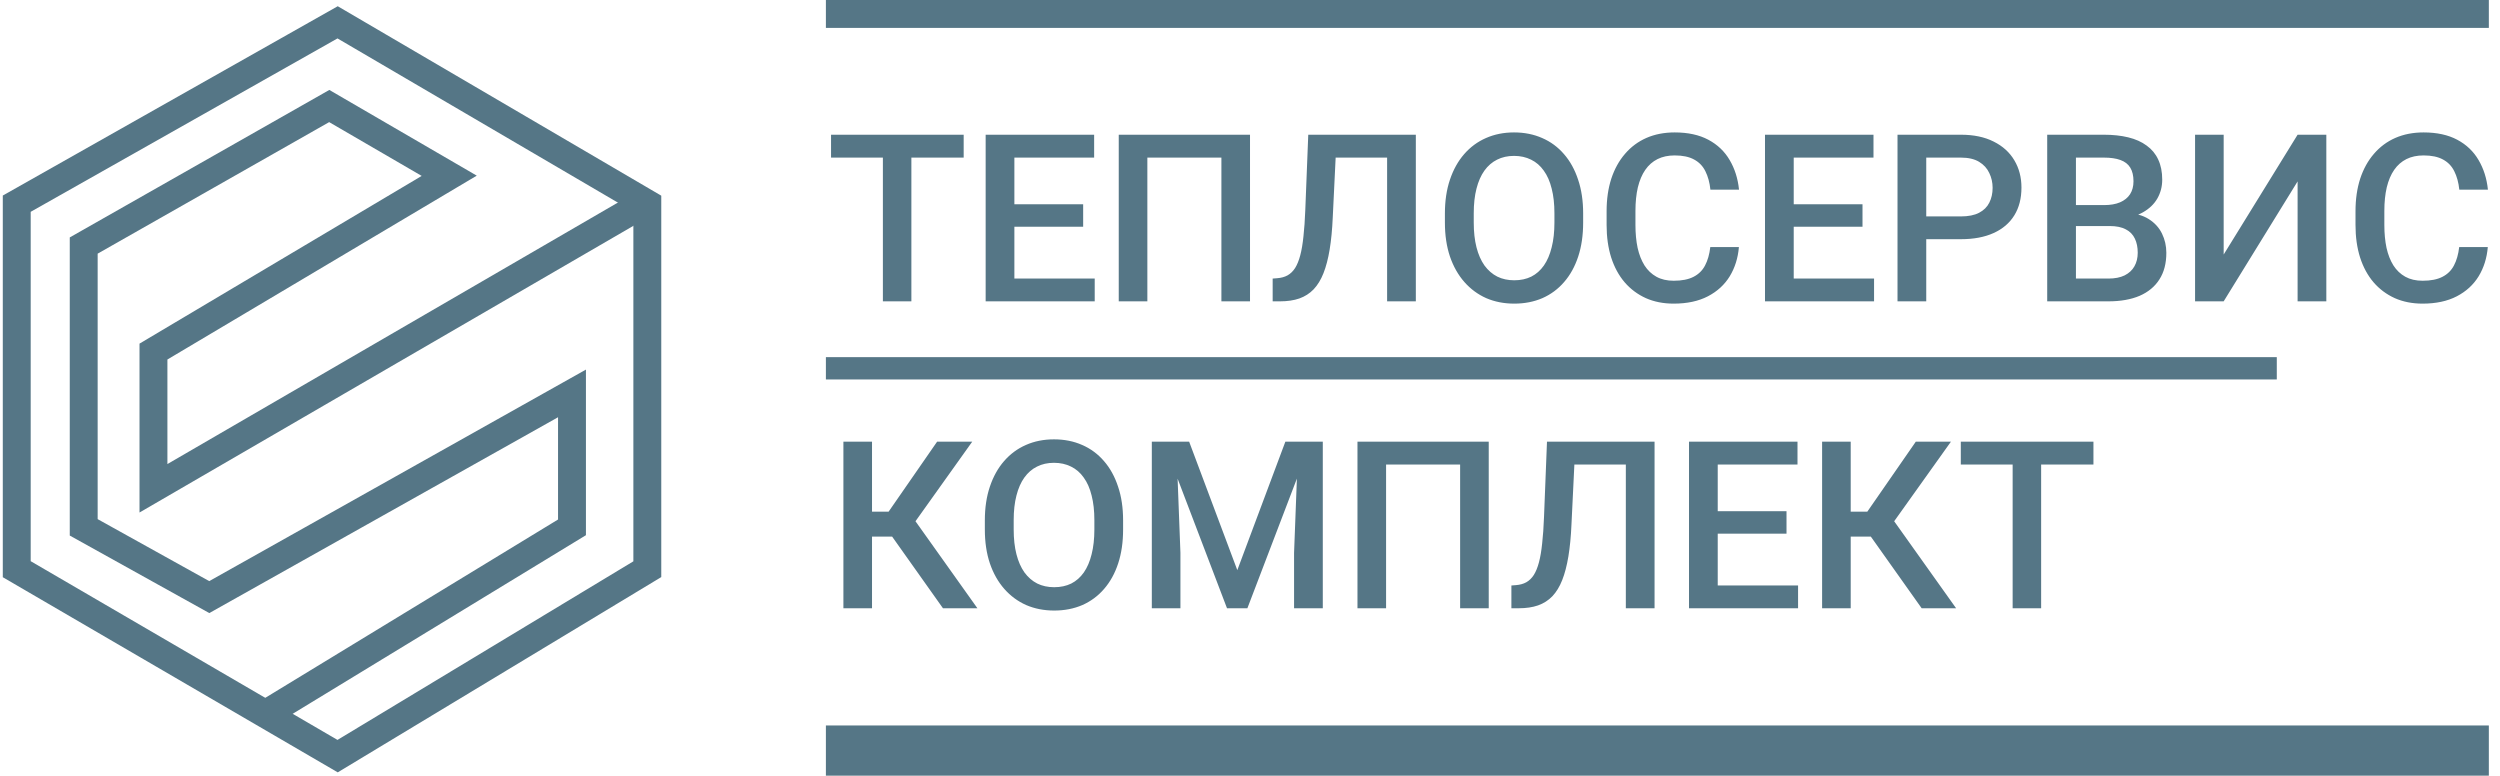
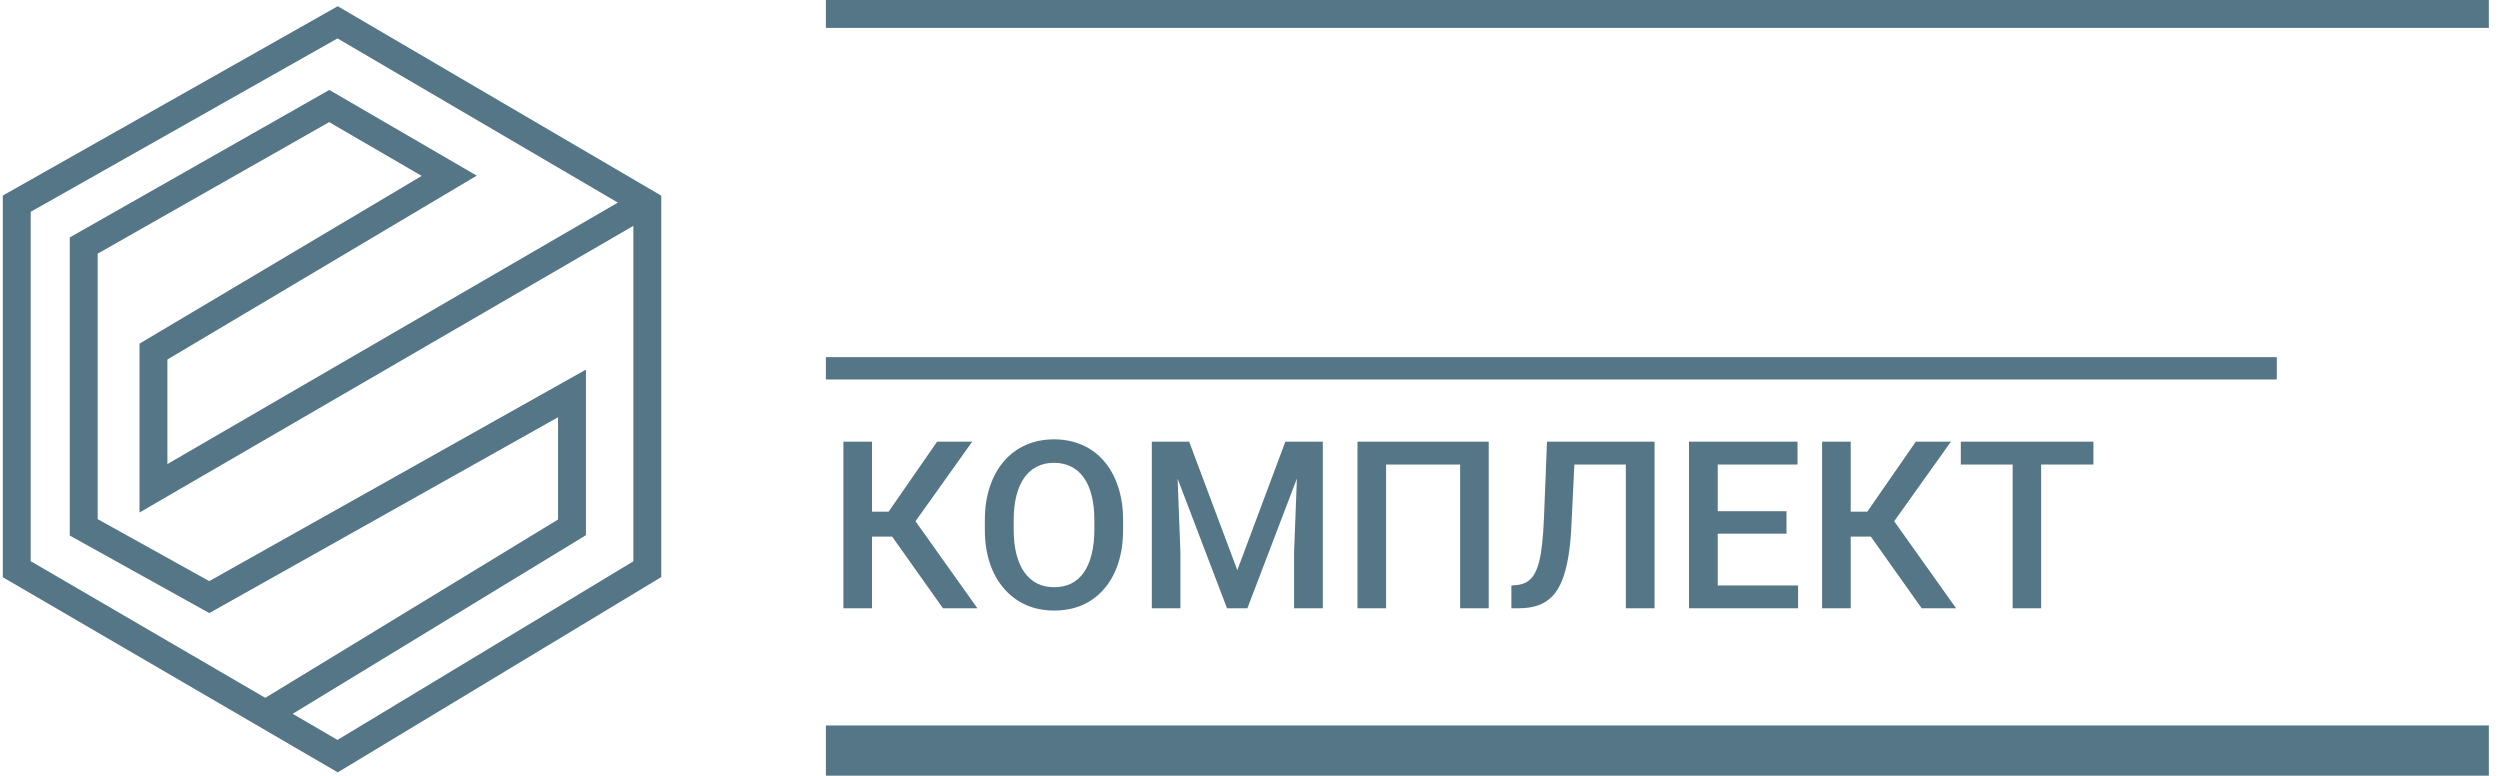
<svg xmlns="http://www.w3.org/2000/svg" width="448" height="139" viewBox="0 0 448 139" fill="none">
  <path d="M116 102V36.5L60.5 4L3 36.5V102L60.5 135.5L116 102Z" stroke="#557686" stroke-width="5" />
  <path d="M47.5 128L102.5 94.5V70.5L37.5 107L15 94.5V44L59 19L80.5 31.5L27.5 63V87.5L114.5 37" stroke="#557686" stroke-width="5" />
-   <path d="M163.319 24.141V54H158.213V24.141H163.319ZM172.691 24.141V28.242H148.923V24.141H172.691ZM196.173 49.919V54H180.32V49.919H196.173ZM181.776 24.141V54H176.629V24.141H181.776ZM194.102 36.609V40.629H180.32V36.609H194.102ZM196.07 24.141V28.242H180.32V24.141H196.07ZM224.002 24.141V54H218.875V28.242H205.606V54H200.479V24.141H224.002ZM249.78 24.141V28.242H235.466V24.141H249.78ZM253.718 24.141V54H248.57V24.141H253.718ZM234.44 24.141H239.547L238.829 38.968C238.733 41.142 238.549 43.056 238.275 44.71C238.002 46.364 237.633 47.779 237.168 48.955C236.703 50.131 236.115 51.095 235.404 51.847C234.693 52.585 233.839 53.132 232.841 53.487C231.856 53.829 230.701 54 229.375 54H228.062V49.919L228.862 49.857C229.587 49.803 230.209 49.632 230.729 49.345C231.262 49.044 231.713 48.606 232.082 48.032C232.451 47.444 232.759 46.685 233.005 45.756C233.251 44.826 233.442 43.691 233.579 42.352C233.729 41.012 233.839 39.446 233.907 37.655L234.44 24.141ZM283.7 38.25V39.891C283.7 42.147 283.406 44.17 282.818 45.961C282.23 47.752 281.39 49.276 280.296 50.534C279.216 51.792 277.917 52.756 276.399 53.426C274.882 54.082 273.2 54.41 271.354 54.41C269.522 54.41 267.848 54.082 266.33 53.426C264.826 52.756 263.521 51.792 262.413 50.534C261.306 49.276 260.444 47.752 259.829 45.961C259.228 44.17 258.927 42.147 258.927 39.891V38.25C258.927 35.994 259.228 33.977 259.829 32.2C260.431 30.409 261.278 28.885 262.372 27.627C263.479 26.355 264.785 25.392 266.289 24.735C267.807 24.065 269.481 23.73 271.313 23.73C273.159 23.73 274.841 24.065 276.358 24.735C277.876 25.392 279.182 26.355 280.275 27.627C281.369 28.885 282.21 30.409 282.798 32.2C283.399 33.977 283.7 35.994 283.7 38.25ZM278.553 39.891V38.209C278.553 36.541 278.389 35.071 278.061 33.8C277.746 32.515 277.274 31.441 276.646 30.58C276.03 29.705 275.271 29.049 274.369 28.611C273.467 28.16 272.448 27.935 271.313 27.935C270.179 27.935 269.167 28.16 268.278 28.611C267.39 29.049 266.631 29.705 266.002 30.58C265.387 31.441 264.915 32.515 264.587 33.8C264.259 35.071 264.095 36.541 264.095 38.209V39.891C264.095 41.559 264.259 43.035 264.587 44.32C264.915 45.605 265.394 46.692 266.022 47.581C266.665 48.456 267.431 49.119 268.319 49.57C269.208 50.008 270.22 50.227 271.354 50.227C272.503 50.227 273.521 50.008 274.41 49.57C275.299 49.119 276.051 48.456 276.666 47.581C277.281 46.692 277.746 45.605 278.061 44.32C278.389 43.035 278.553 41.559 278.553 39.891ZM306.484 44.279H311.611C311.447 46.234 310.9 47.977 309.971 49.509C309.041 51.026 307.735 52.223 306.054 53.098C304.372 53.973 302.328 54.41 299.922 54.41C298.076 54.41 296.415 54.082 294.938 53.426C293.462 52.756 292.197 51.812 291.145 50.596C290.092 49.365 289.285 47.882 288.725 46.145C288.178 44.409 287.904 42.468 287.904 40.321V37.84C287.904 35.693 288.185 33.752 288.745 32.016C289.319 30.279 290.14 28.796 291.206 27.565C292.272 26.321 293.551 25.371 295.041 24.715C296.545 24.059 298.233 23.73 300.106 23.73C302.485 23.73 304.495 24.168 306.136 25.043C307.776 25.918 309.048 27.128 309.95 28.673C310.866 30.218 311.427 31.988 311.632 33.984H306.505C306.368 32.699 306.067 31.599 305.603 30.683C305.151 29.767 304.481 29.069 303.593 28.591C302.704 28.099 301.542 27.852 300.106 27.852C298.931 27.852 297.905 28.071 297.03 28.509C296.155 28.946 295.424 29.589 294.836 30.436C294.248 31.284 293.804 32.33 293.503 33.574C293.216 34.805 293.072 36.213 293.072 37.799V40.321C293.072 41.825 293.202 43.192 293.462 44.423C293.735 45.64 294.146 46.685 294.692 47.56C295.253 48.435 295.964 49.112 296.825 49.591C297.687 50.069 298.719 50.309 299.922 50.309C301.385 50.309 302.567 50.076 303.47 49.611C304.386 49.147 305.076 48.47 305.541 47.581C306.02 46.679 306.334 45.578 306.484 44.279ZM335.831 49.919V54H319.979V49.919H335.831ZM321.435 24.141V54H316.287V24.141H321.435ZM333.76 36.609V40.629H319.979V36.609H333.76ZM335.729 24.141V28.242H319.979V24.141H335.729ZM351.376 42.864H343.604V38.783H351.376C352.729 38.783 353.823 38.565 354.657 38.127C355.491 37.69 356.1 37.088 356.482 36.322C356.879 35.543 357.077 34.654 357.077 33.656C357.077 32.713 356.879 31.831 356.482 31.011C356.1 30.177 355.491 29.507 354.657 29.001C353.823 28.495 352.729 28.242 351.376 28.242H345.183V54H340.035V24.141H351.376C353.687 24.141 355.648 24.551 357.262 25.371C358.889 26.178 360.126 27.299 360.974 28.734C361.821 30.156 362.245 31.783 362.245 33.615C362.245 35.543 361.821 37.197 360.974 38.578C360.126 39.959 358.889 41.019 357.262 41.757C355.648 42.495 353.687 42.864 351.376 42.864ZM378.057 40.506H370.448L370.407 36.753H377.052C378.173 36.753 379.123 36.589 379.902 36.261C380.695 35.919 381.297 35.434 381.707 34.805C382.117 34.162 382.322 33.39 382.322 32.487C382.322 31.489 382.131 30.676 381.748 30.047C381.365 29.418 380.777 28.96 379.984 28.673C379.205 28.386 378.207 28.242 376.99 28.242H372.007V54H366.859V24.141H376.99C378.631 24.141 380.094 24.298 381.379 24.612C382.678 24.927 383.778 25.419 384.681 26.089C385.597 26.745 386.287 27.579 386.752 28.591C387.23 29.602 387.47 30.806 387.47 32.2C387.47 33.431 387.176 34.559 386.588 35.584C386 36.596 385.132 37.423 383.983 38.065C382.835 38.708 381.406 39.091 379.697 39.214L378.057 40.506ZM377.831 54H368.828L371.146 49.919H377.831C378.993 49.919 379.964 49.727 380.743 49.345C381.522 48.948 382.104 48.408 382.486 47.725C382.883 47.027 383.081 46.214 383.081 45.284C383.081 44.313 382.91 43.473 382.568 42.762C382.227 42.037 381.687 41.483 380.948 41.101C380.21 40.704 379.246 40.506 378.057 40.506H372.273L372.314 36.753H379.841L381.01 38.168C382.65 38.223 383.997 38.585 385.05 39.255C386.116 39.925 386.909 40.793 387.429 41.859C387.948 42.926 388.208 44.074 388.208 45.305C388.208 47.205 387.791 48.798 386.957 50.083C386.137 51.368 384.954 52.346 383.409 53.016C381.864 53.672 380.005 54 377.831 54ZM398.482 45.612L411.73 24.141H416.878V54H411.73V32.508L398.482 54H393.355V24.141H398.482V45.612ZM440.688 44.279H445.814C445.65 46.234 445.104 47.977 444.174 49.509C443.244 51.026 441.938 52.223 440.257 53.098C438.575 53.973 436.531 54.41 434.125 54.41C432.279 54.41 430.618 54.082 429.142 53.426C427.665 52.756 426.4 51.812 425.348 50.596C424.295 49.365 423.488 47.882 422.928 46.145C422.381 44.409 422.107 42.468 422.107 40.321V37.84C422.107 35.693 422.388 33.752 422.948 32.016C423.522 30.279 424.343 28.796 425.409 27.565C426.476 26.321 427.754 25.371 429.244 24.715C430.748 24.059 432.437 23.73 434.31 23.73C436.688 23.73 438.698 24.168 440.339 25.043C441.979 25.918 443.251 27.128 444.153 28.673C445.069 30.218 445.63 31.988 445.835 33.984H440.708C440.571 32.699 440.271 31.599 439.806 30.683C439.354 29.767 438.685 29.069 437.796 28.591C436.907 28.099 435.745 27.852 434.31 27.852C433.134 27.852 432.108 28.071 431.233 28.509C430.358 28.946 429.627 29.589 429.039 30.436C428.451 31.284 428.007 32.33 427.706 33.574C427.419 34.805 427.275 36.213 427.275 37.799V40.321C427.275 41.825 427.405 43.192 427.665 44.423C427.938 45.64 428.349 46.685 428.896 47.56C429.456 48.435 430.167 49.112 431.028 49.591C431.89 50.069 432.922 50.309 434.125 50.309C435.588 50.309 436.771 50.076 437.673 49.611C438.589 49.147 439.279 48.47 439.744 47.581C440.223 46.679 440.537 45.578 440.688 44.279Z" fill="#557686" />
  <path d="M156.265 79.141V109H151.138V79.141H156.265ZM174.229 79.141L162.089 96.162H154.809L154.111 91.691H159.238L167.934 79.141H174.229ZM168.979 109L159.32 95.383L162.643 91.425L175.152 109H168.979ZM201.259 93.25V94.891C201.259 97.147 200.965 99.17 200.377 100.961C199.789 102.752 198.948 104.276 197.854 105.534C196.774 106.792 195.476 107.756 193.958 108.426C192.44 109.082 190.759 109.41 188.913 109.41C187.081 109.41 185.406 109.082 183.889 108.426C182.385 107.756 181.079 106.792 179.972 105.534C178.864 104.276 178.003 102.752 177.388 100.961C176.786 99.17 176.485 97.147 176.485 94.891V93.25C176.485 90.994 176.786 88.978 177.388 87.2C177.989 85.409 178.837 83.885 179.931 82.627C181.038 81.356 182.344 80.392 183.848 79.735C185.365 79.065 187.04 78.731 188.872 78.731C190.718 78.731 192.399 79.065 193.917 79.735C195.435 80.392 196.74 81.356 197.834 82.627C198.928 83.885 199.769 85.409 200.356 87.2C200.958 88.978 201.259 90.994 201.259 93.25ZM196.111 94.891V93.209C196.111 91.541 195.947 90.071 195.619 88.8C195.305 87.515 194.833 86.441 194.204 85.58C193.589 84.705 192.83 84.049 191.928 83.611C191.025 83.16 190.007 82.935 188.872 82.935C187.737 82.935 186.726 83.16 185.837 83.611C184.948 84.049 184.189 84.705 183.561 85.58C182.945 86.441 182.474 87.515 182.146 88.8C181.817 90.071 181.653 91.541 181.653 93.209V94.891C181.653 96.559 181.817 98.035 182.146 99.32C182.474 100.605 182.952 101.692 183.581 102.581C184.224 103.456 184.989 104.119 185.878 104.57C186.767 105.008 187.778 105.227 188.913 105.227C190.062 105.227 191.08 105.008 191.969 104.57C192.857 104.119 193.609 103.456 194.225 102.581C194.84 101.692 195.305 100.605 195.619 99.32C195.947 98.035 196.111 96.559 196.111 94.891ZM208.498 79.141H213.092L221.726 102.171L230.339 79.141H234.933L223.53 109H219.88L208.498 79.141ZM206.406 79.141H210.774L211.533 99.074V109H206.406V79.141ZM232.656 79.141H237.045V109H231.897V99.074L232.656 79.141ZM266.781 79.141V109H261.654V83.242H248.386V109H243.259V79.141H266.781ZM292.56 79.141V83.242H278.245V79.141H292.56ZM296.497 79.141V109H291.35V79.141H296.497ZM277.22 79.141H282.326L281.608 93.968C281.513 96.142 281.328 98.056 281.055 99.71C280.781 101.364 280.412 102.779 279.947 103.955C279.482 105.131 278.895 106.095 278.184 106.847C277.473 107.585 276.618 108.132 275.62 108.487C274.636 108.829 273.48 109 272.154 109H270.842V104.919L271.642 104.857C272.366 104.803 272.988 104.632 273.508 104.345C274.041 104.044 274.492 103.606 274.861 103.032C275.23 102.444 275.538 101.686 275.784 100.756C276.03 99.826 276.222 98.691 276.358 97.352C276.509 96.012 276.618 94.446 276.687 92.655L277.22 79.141ZM322.214 104.919V109H306.361V104.919H322.214ZM307.817 79.141V109H302.67V79.141H307.817ZM320.143 91.609V95.629H306.361V91.609H320.143ZM322.111 79.141V83.242H306.361V79.141H322.111ZM331.647 79.141V109H326.521V79.141H331.647ZM349.612 79.141L337.472 96.162H330.191L329.494 91.691H334.621L343.316 79.141H349.612ZM344.362 109L334.703 95.383L338.025 91.425L350.535 109H344.362ZM365.772 79.141V109H360.666V79.141H365.772ZM375.145 79.141V83.242H351.376V79.141H375.145Z" fill="#557686" />
  <rect x="148" width="298" height="5" fill="#557686" />
  <rect x="148" y="130" width="298" height="9" fill="#557686" />
  <rect x="148" y="64" width="260" height="4" fill="#557686" />
</svg>